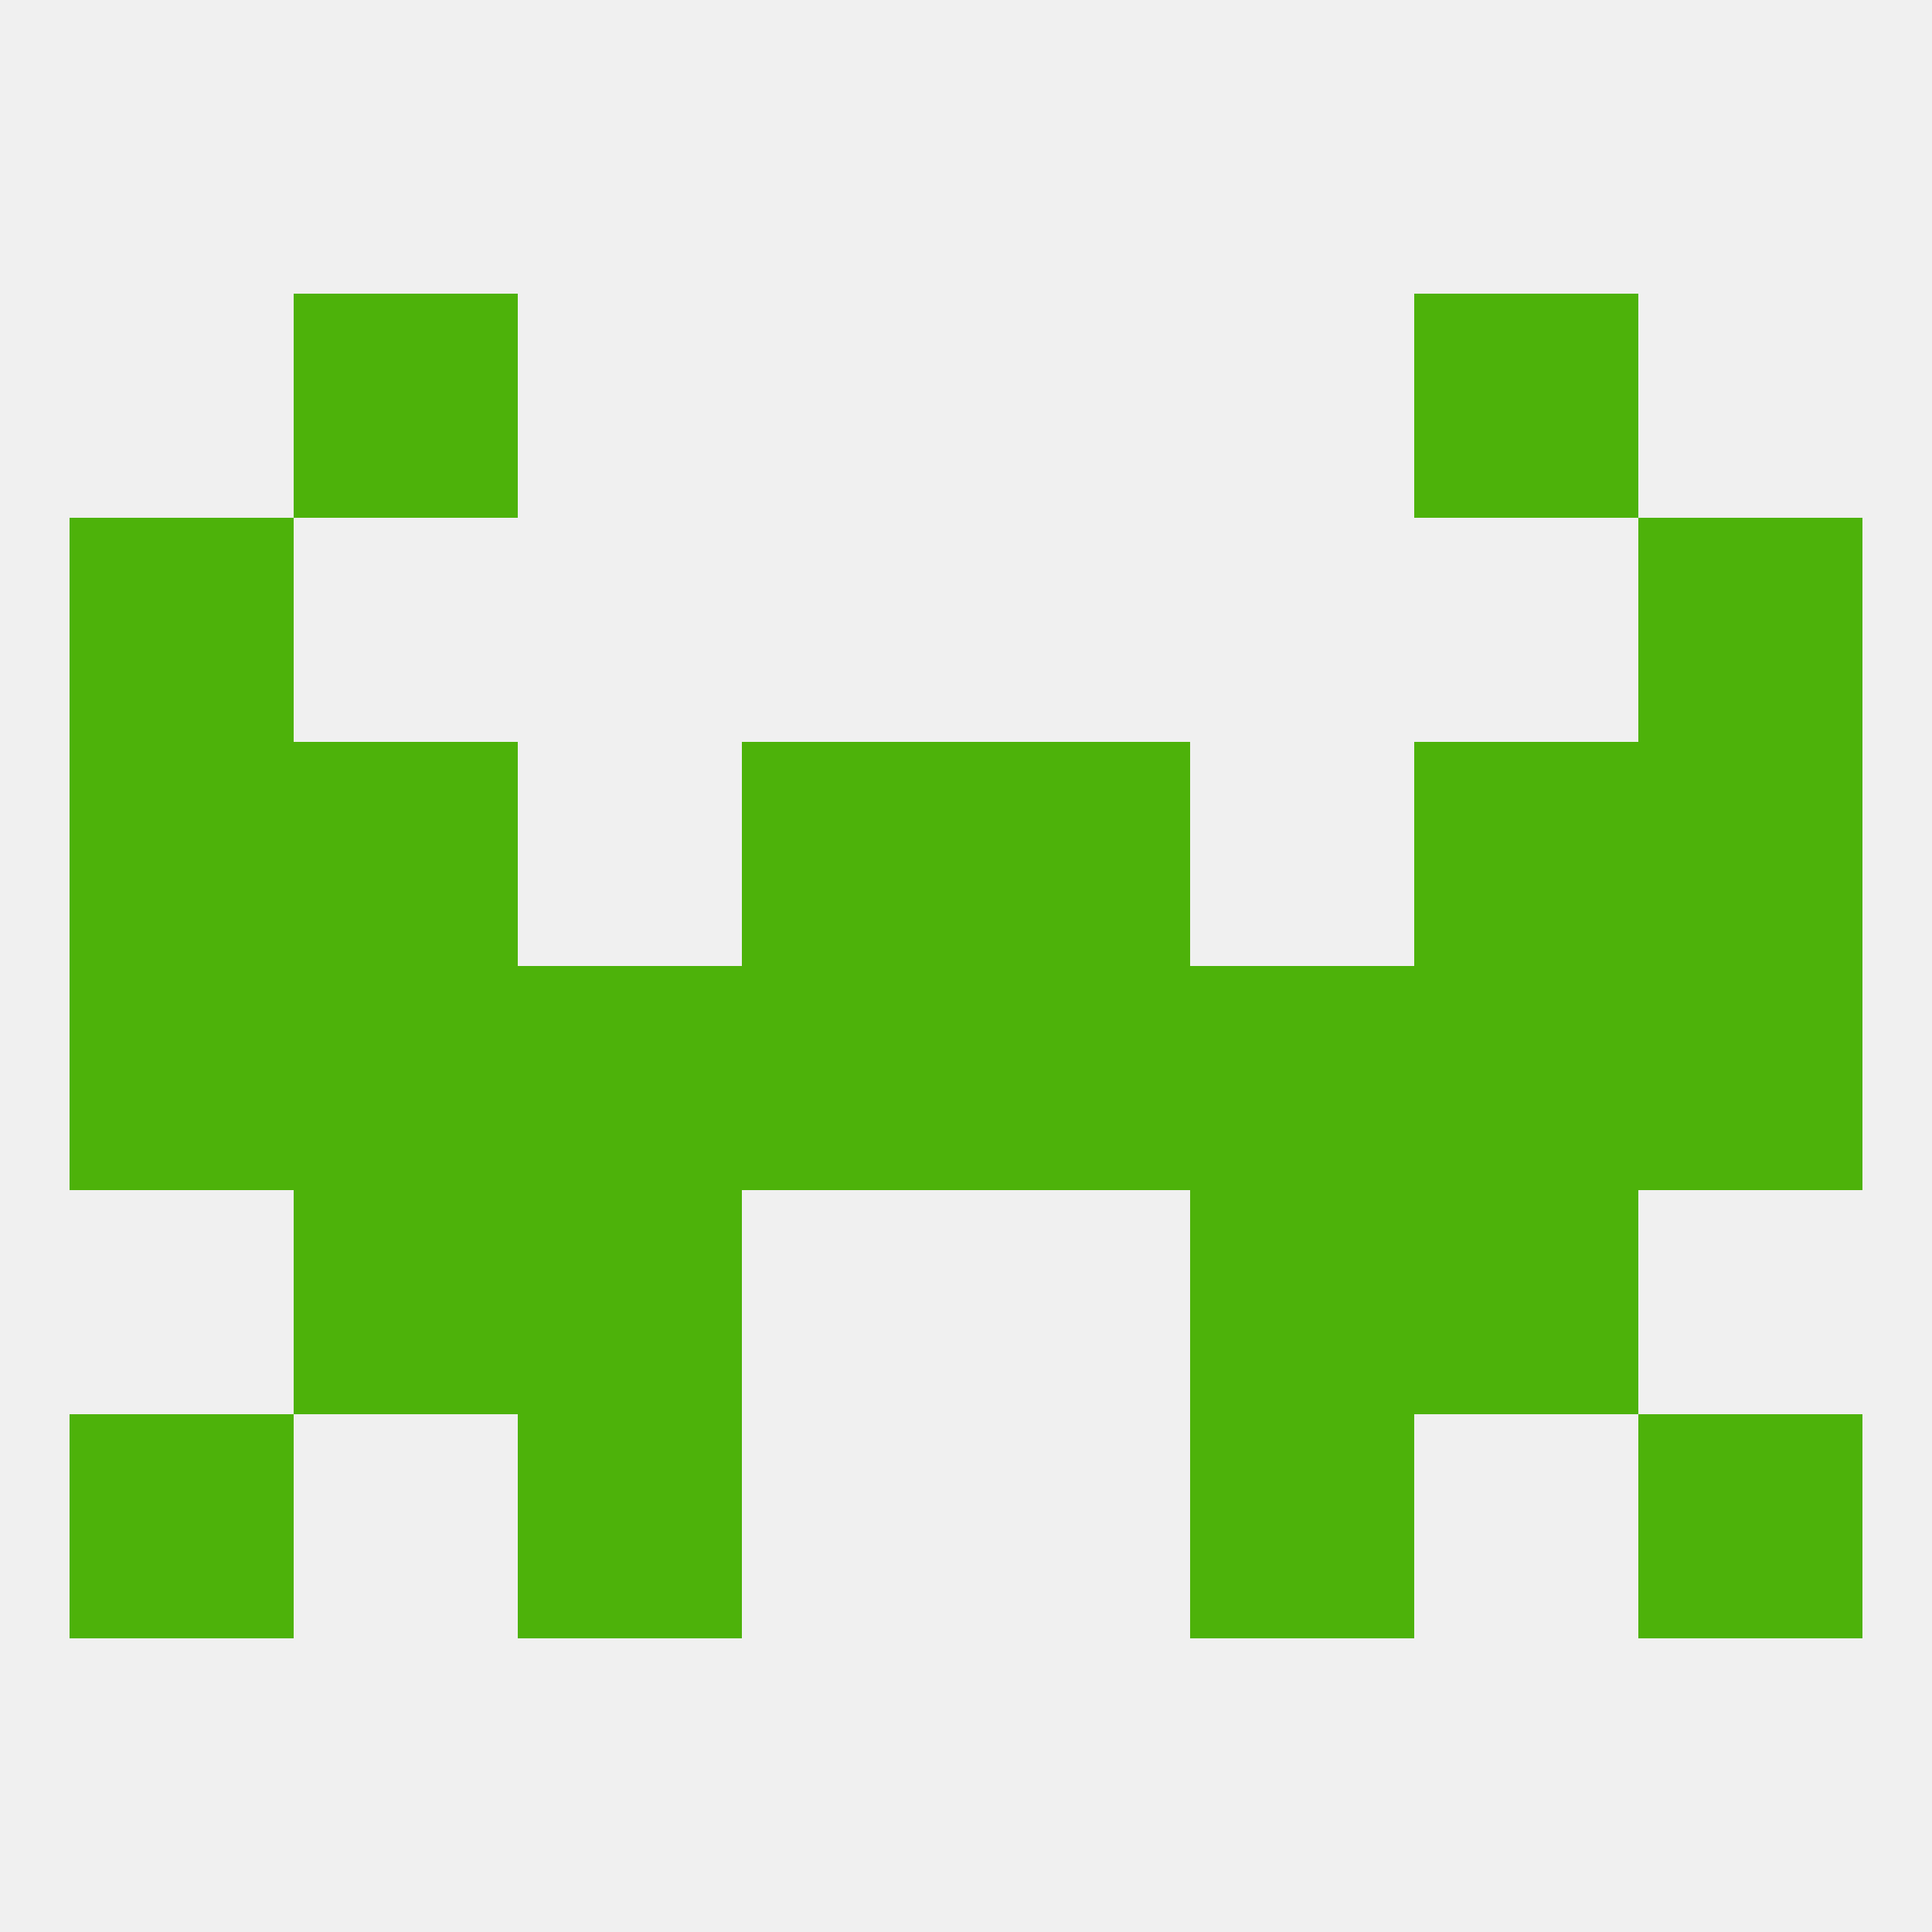
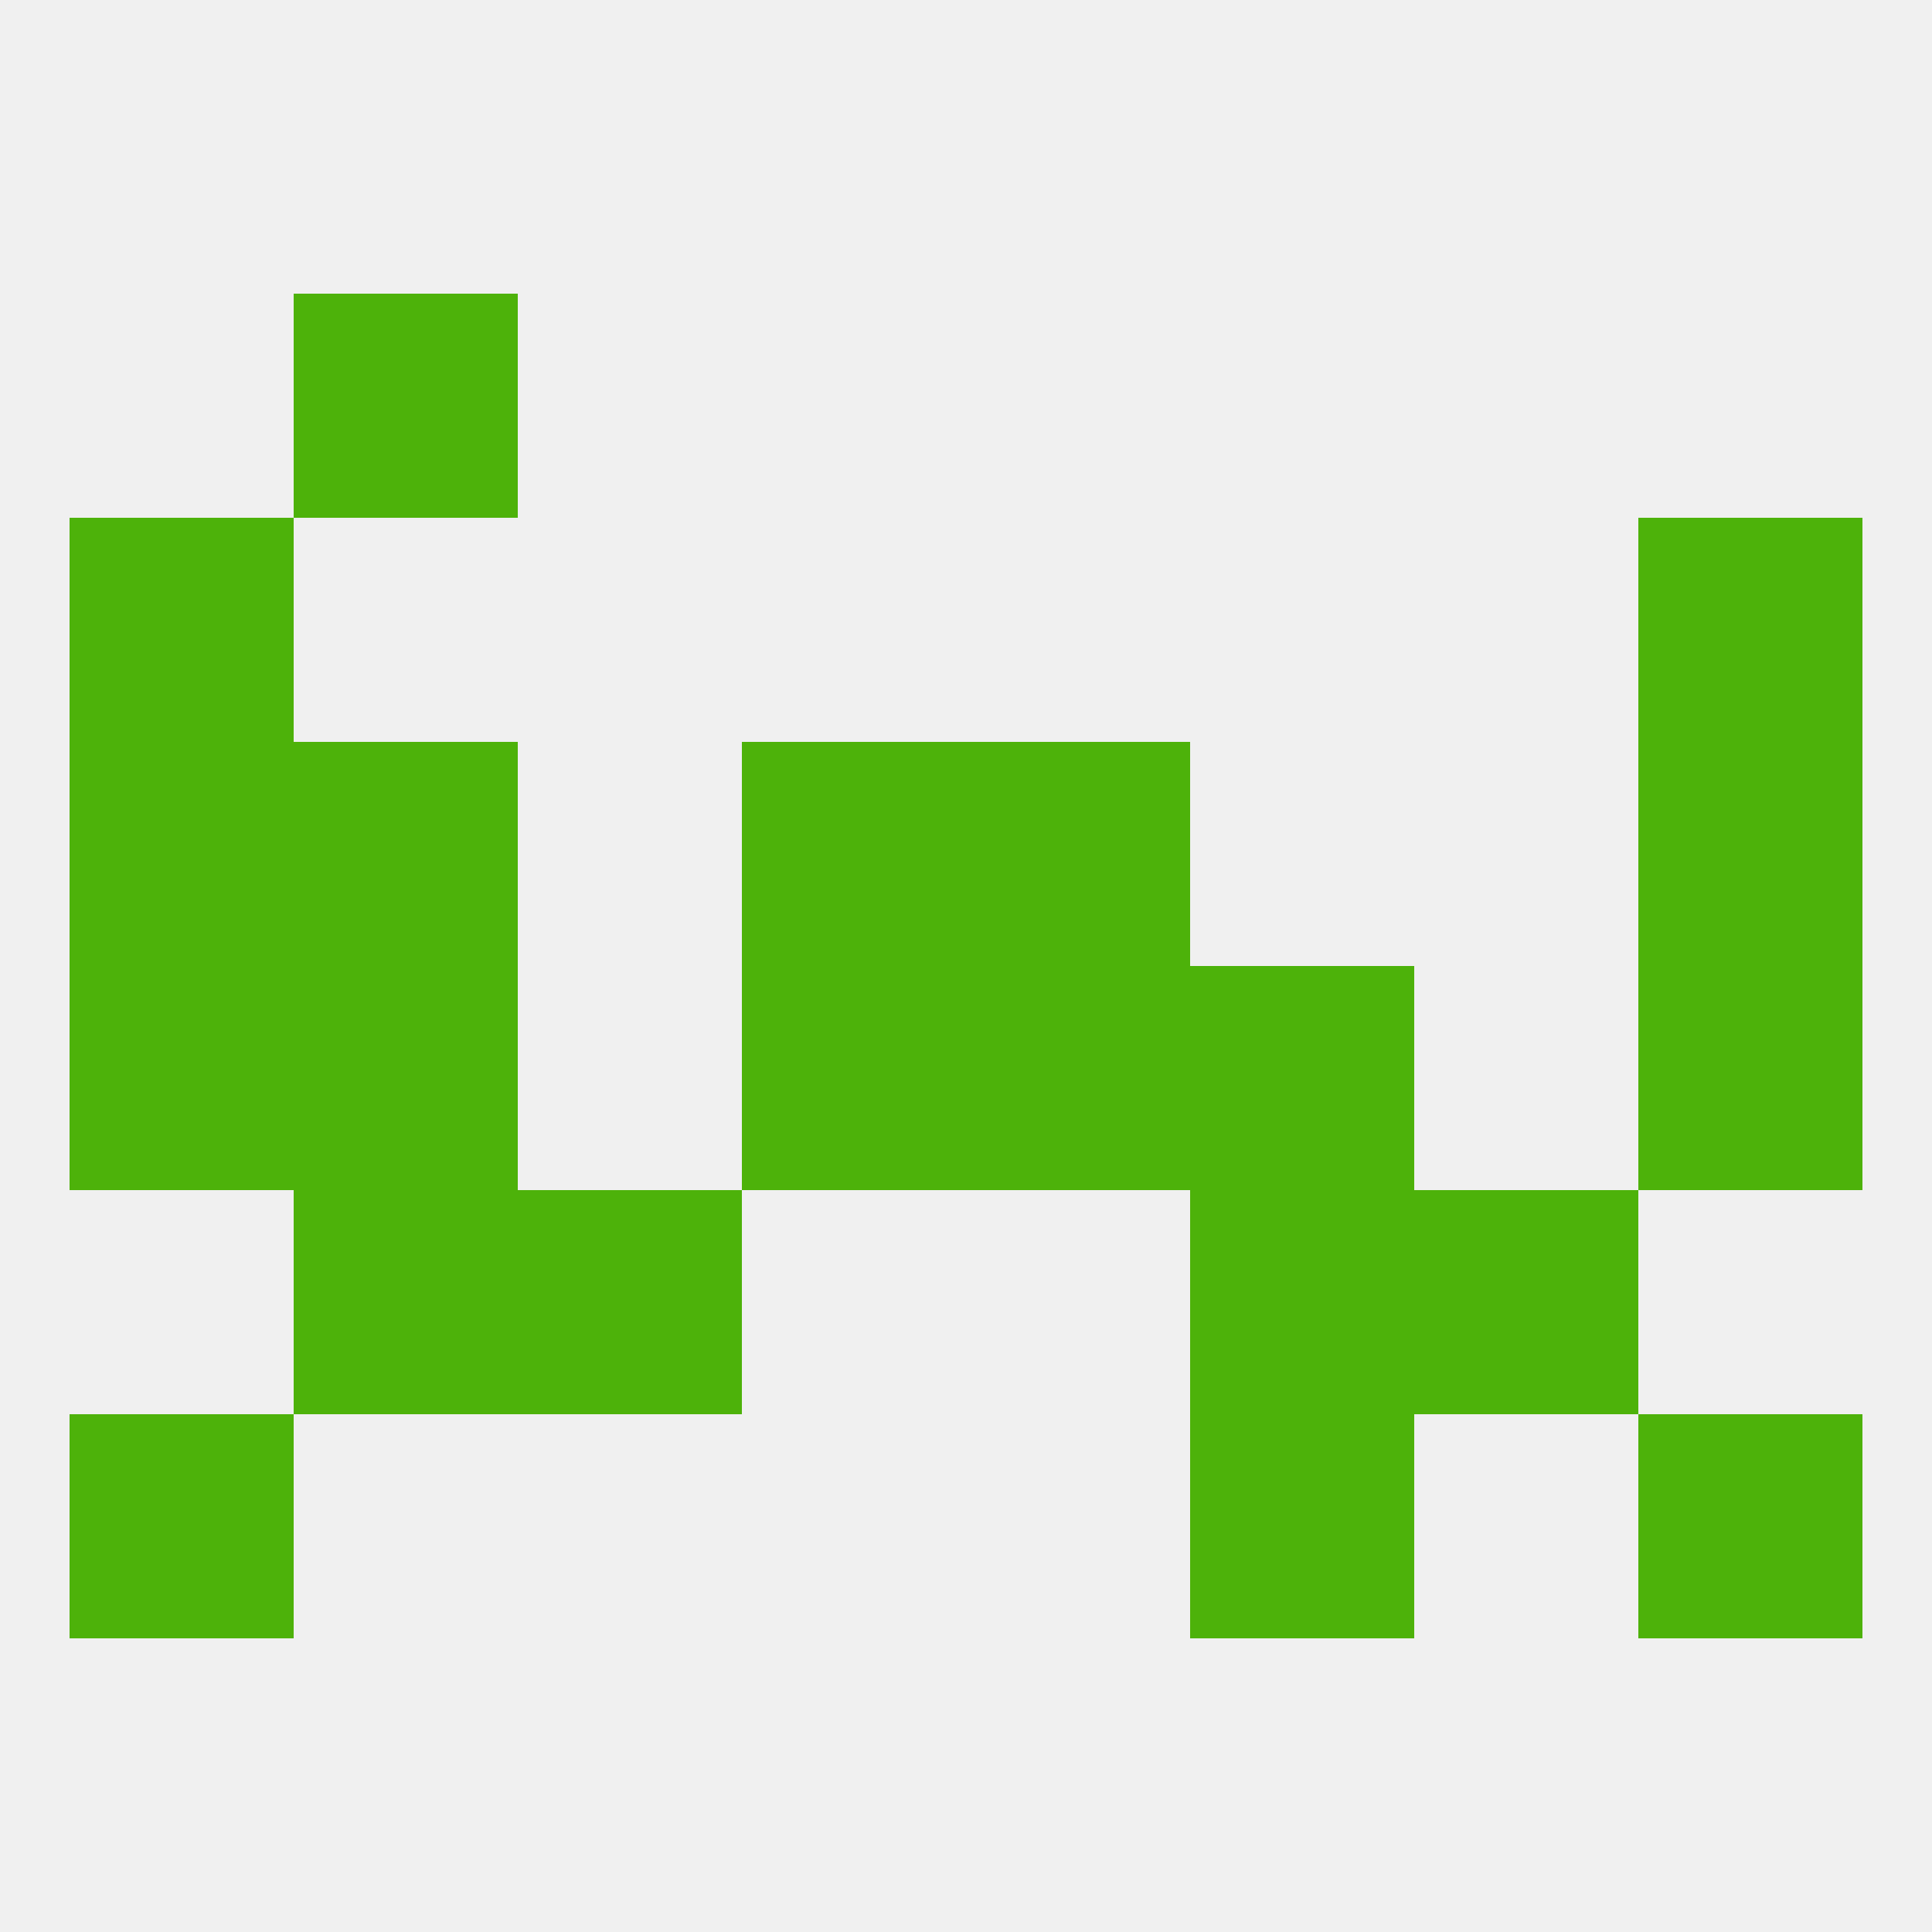
<svg xmlns="http://www.w3.org/2000/svg" version="1.1" baseprofile="full" width="250" height="250" viewBox="0 0 250 250">
  <rect width="100%" height="100%" fill="rgba(240,240,240,255)" />
  <rect x="9" y="67" width="29" height="29" fill="rgba(77,178,10,255)" />
  <rect x="212" y="67" width="29" height="29" fill="rgba(77,178,10,255)" />
  <rect x="38" y="38" width="29" height="29" fill="rgba(77,178,10,255)" />
-   <rect x="183" y="38" width="29" height="29" fill="rgba(77,178,10,255)" />
  <rect x="38" y="125" width="29" height="29" fill="rgba(77,178,10,255)" />
-   <rect x="183" y="125" width="29" height="29" fill="rgba(77,178,10,255)" />
  <rect x="125" y="125" width="29" height="29" fill="rgba(77,178,10,255)" />
-   <rect x="67" y="125" width="29" height="29" fill="rgba(77,178,10,255)" />
  <rect x="154" y="125" width="29" height="29" fill="rgba(77,178,10,255)" />
  <rect x="96" y="125" width="29" height="29" fill="rgba(77,178,10,255)" />
  <rect x="9" y="125" width="29" height="29" fill="rgba(77,178,10,255)" />
  <rect x="212" y="125" width="29" height="29" fill="rgba(77,178,10,255)" />
  <rect x="67" y="154" width="29" height="29" fill="rgba(77,178,10,255)" />
  <rect x="154" y="154" width="29" height="29" fill="rgba(77,178,10,255)" />
  <rect x="38" y="154" width="29" height="29" fill="rgba(77,178,10,255)" />
  <rect x="183" y="154" width="29" height="29" fill="rgba(77,178,10,255)" />
  <rect x="9" y="183" width="29" height="29" fill="rgba(77,178,10,255)" />
  <rect x="212" y="183" width="29" height="29" fill="rgba(77,178,10,255)" />
-   <rect x="67" y="183" width="29" height="29" fill="rgba(77,178,10,255)" />
  <rect x="154" y="183" width="29" height="29" fill="rgba(77,178,10,255)" />
  <rect x="96" y="96" width="29" height="29" fill="rgba(77,178,10,255)" />
  <rect x="125" y="96" width="29" height="29" fill="rgba(77,178,10,255)" />
  <rect x="9" y="96" width="29" height="29" fill="rgba(77,178,10,255)" />
  <rect x="212" y="96" width="29" height="29" fill="rgba(77,178,10,255)" />
  <rect x="38" y="96" width="29" height="29" fill="rgba(77,178,10,255)" />
-   <rect x="183" y="96" width="29" height="29" fill="rgba(77,178,10,255)" />
</svg>